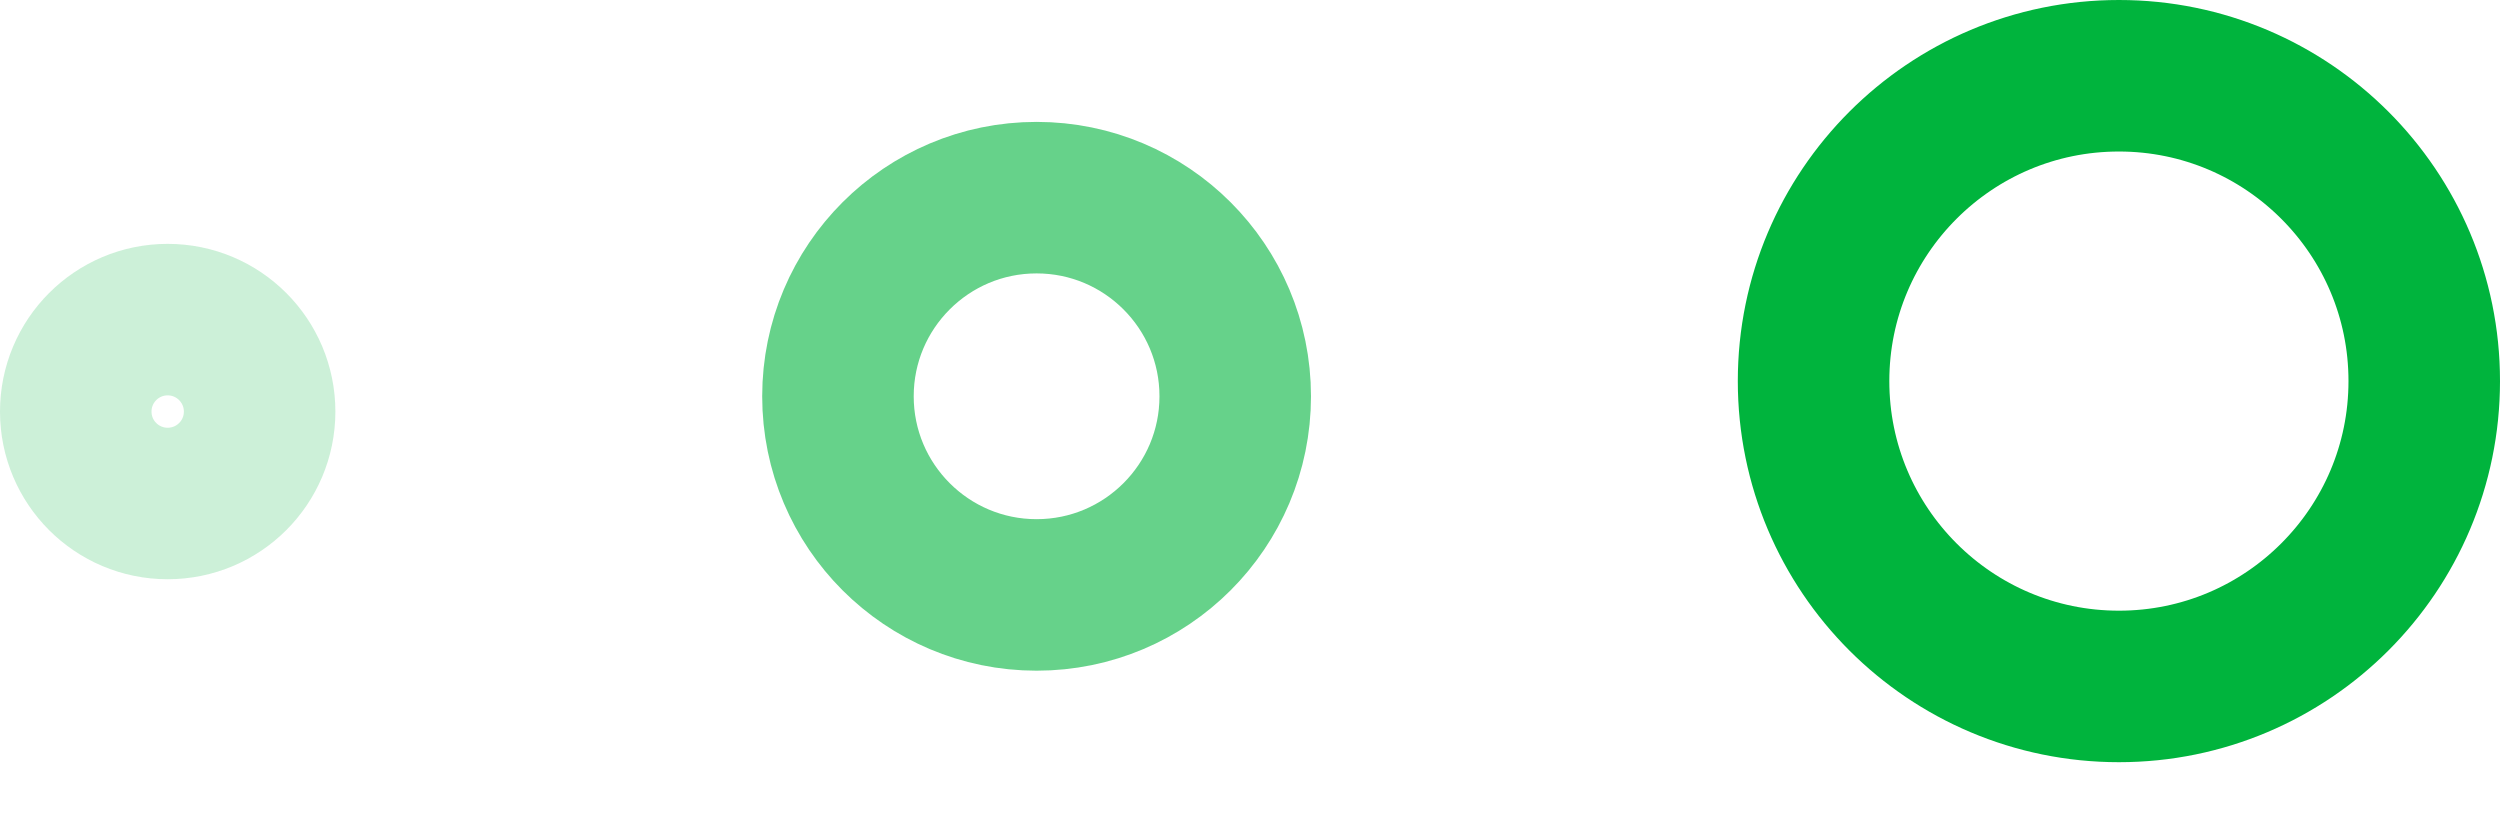
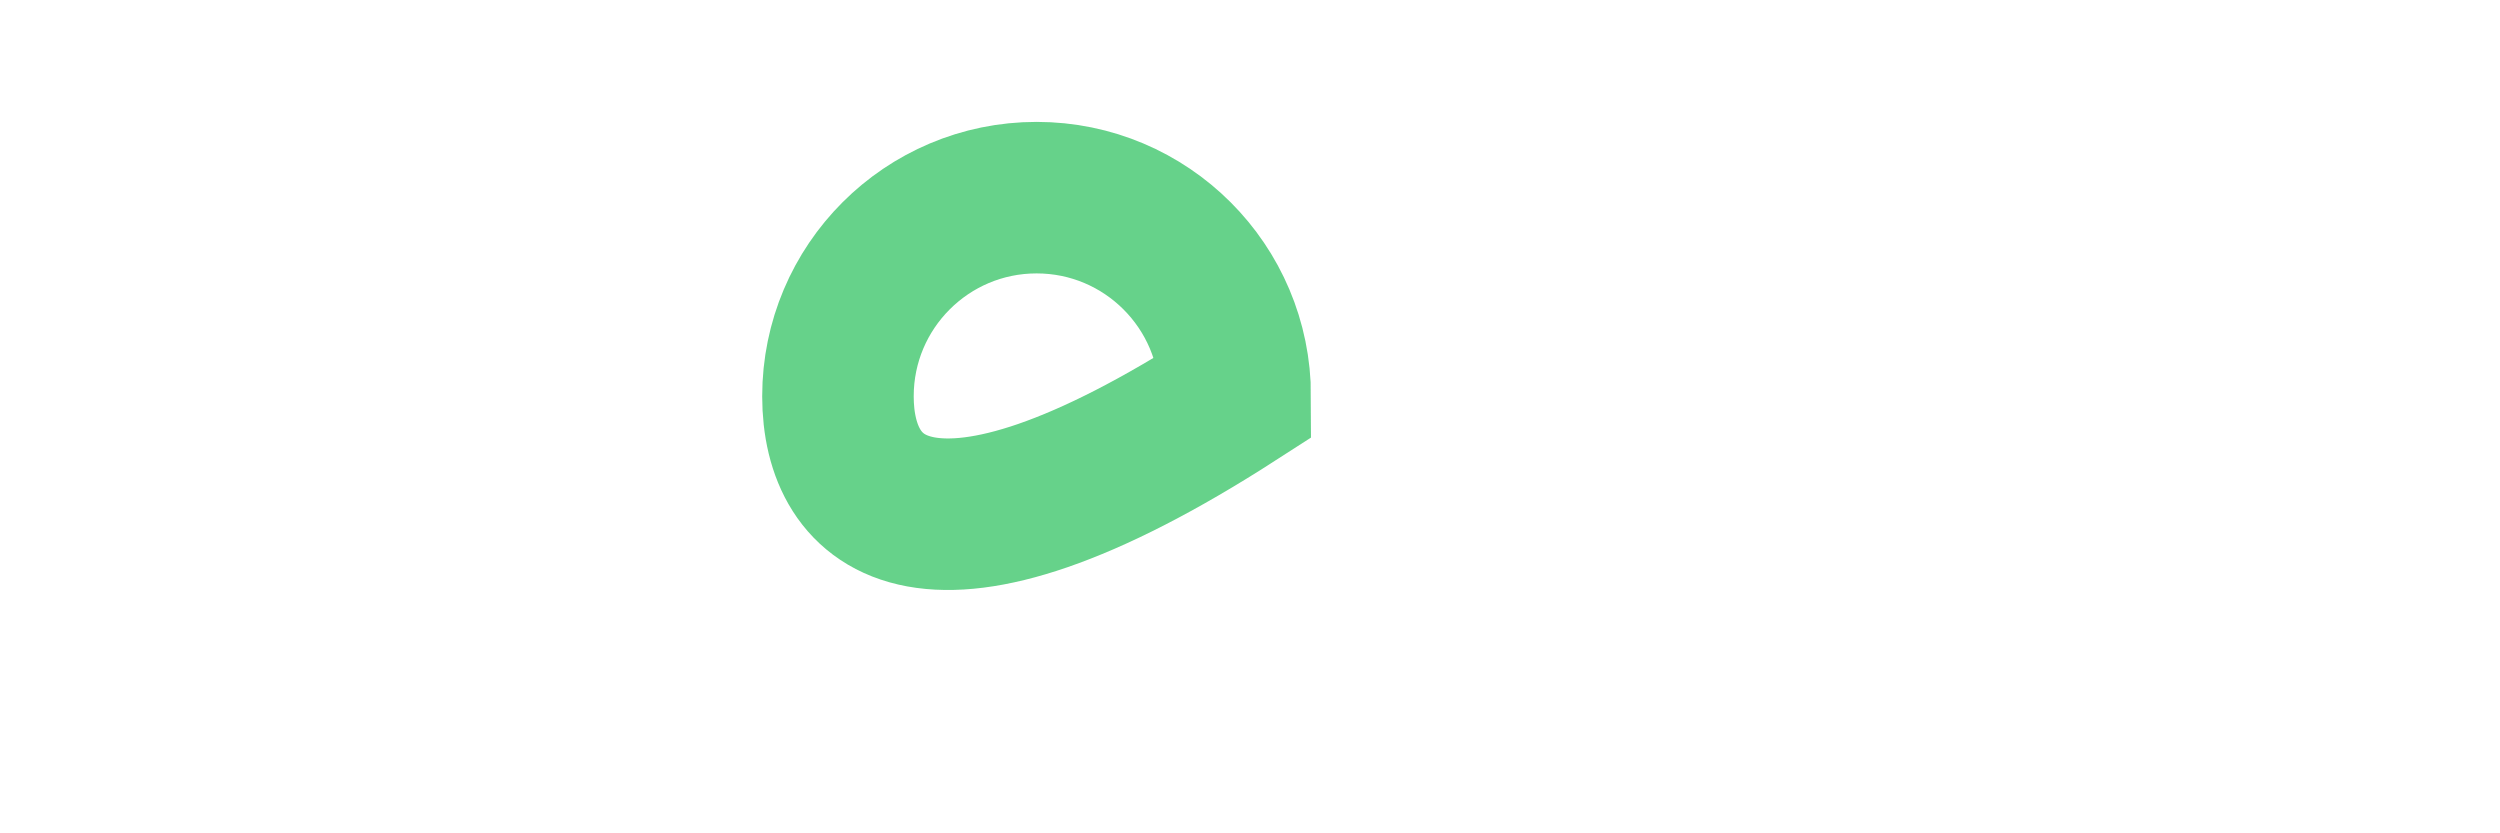
<svg xmlns="http://www.w3.org/2000/svg" width="33" height="11" viewBox="0 0 33 11" fill="none">
-   <path d="M32 5.03C32 7.256 30.195 9.061 27.97 9.061C25.744 9.061 23.939 7.256 23.939 5.03C23.939 2.805 25.744 1 27.97 1C30.195 1 32 2.805 32 5.03Z" stroke="#00B43D" stroke-width="2" />
-   <path d="M16.305 5.231C16.305 6.679 15.131 7.853 13.683 7.853C12.235 7.853 11.061 6.679 11.061 5.231C11.061 3.783 12.235 2.609 13.683 2.609C15.131 2.609 16.305 3.783 16.305 5.231Z" stroke="#00B43D" stroke-opacity="0.6" stroke-width="2" />
-   <path d="M3.427 5.433C3.427 6.103 2.884 6.646 2.213 6.646C1.543 6.646 1 6.103 1 5.433C1 4.763 1.543 4.219 2.213 4.219C2.884 4.219 3.427 4.763 3.427 5.433Z" stroke="#00B43D" stroke-opacity="0.2" stroke-width="2" />
+   <path d="M16.305 5.231C12.235 7.853 11.061 6.679 11.061 5.231C11.061 3.783 12.235 2.609 13.683 2.609C15.131 2.609 16.305 3.783 16.305 5.231Z" stroke="#00B43D" stroke-opacity="0.6" stroke-width="2" />
</svg>